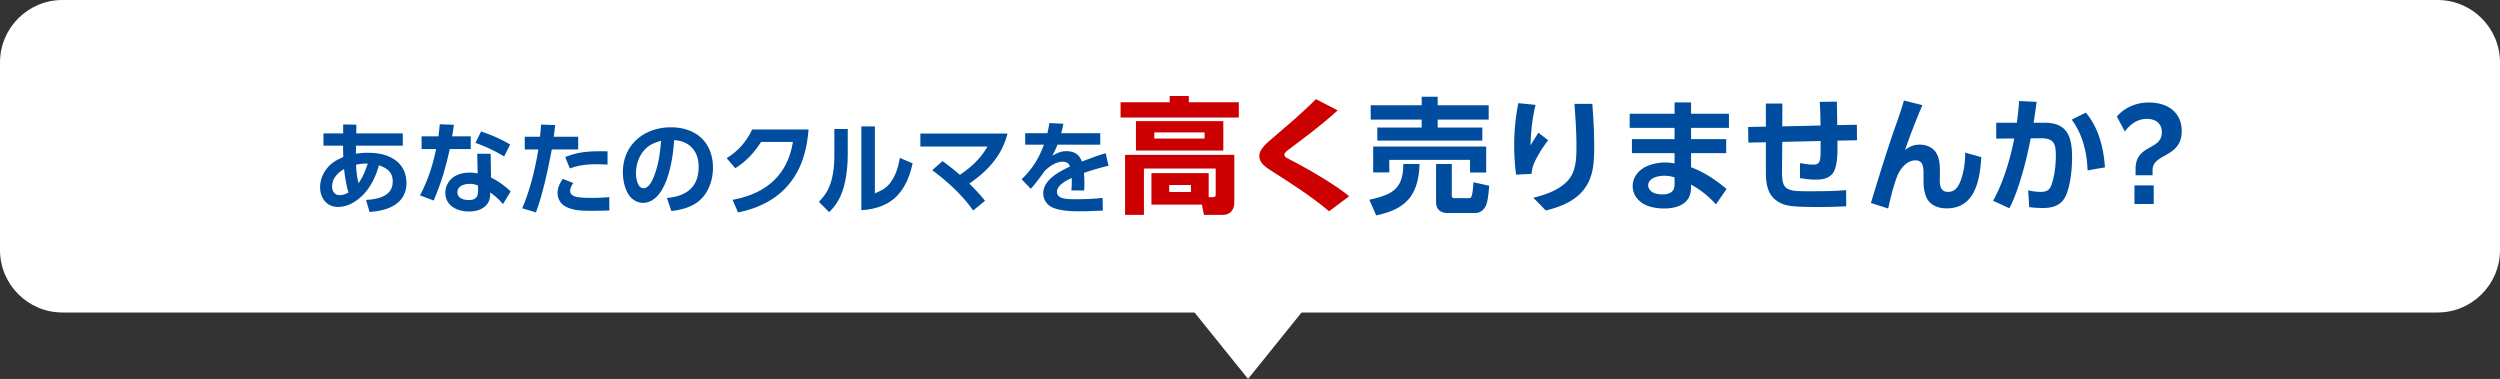
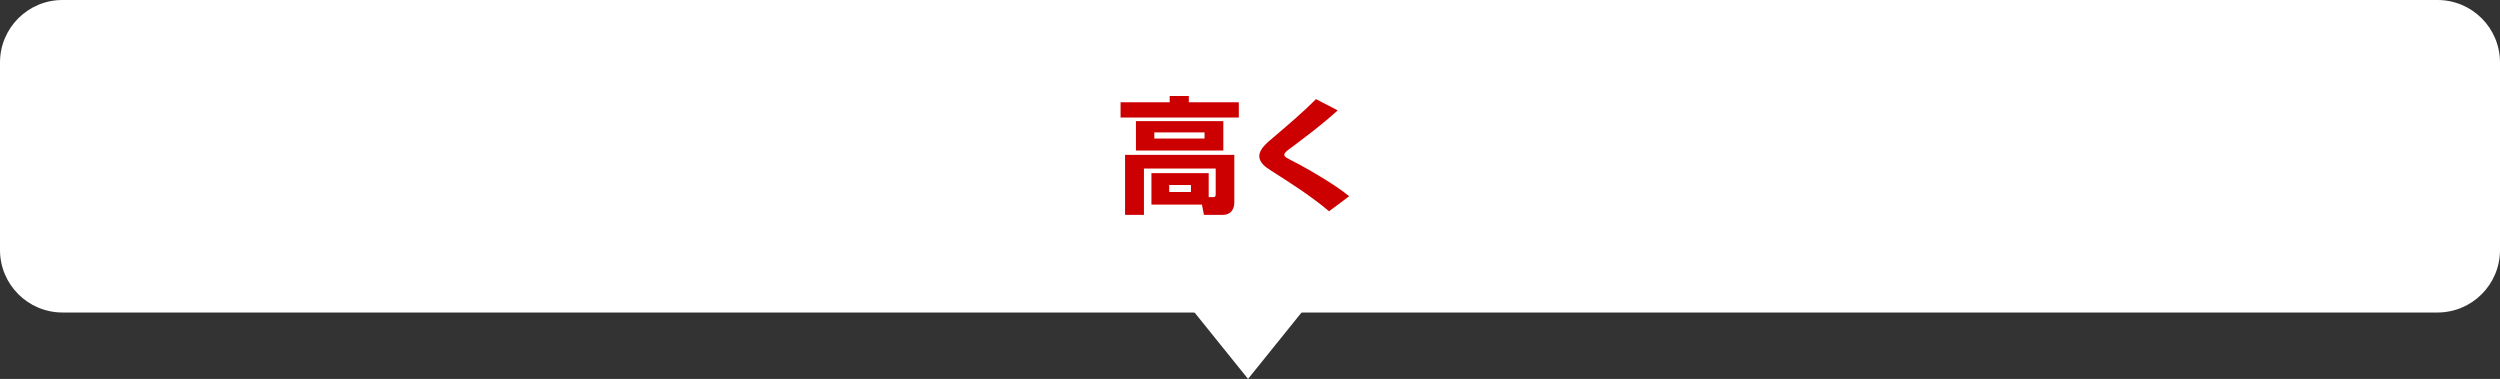
<svg xmlns="http://www.w3.org/2000/svg" width="640" height="97" fill="none">
  <rect width="100%" height="100%" fill="#333333" stroke="none" />
  <path fill="#fff" d="M0 16C0 7.163 7.163 0 16 0h608c8.837 0 16 7.163 16 16v48c0 8.837-7.163 16-16 16H16C7.163 80 0 72.837 0 64z" />
-   <path fill="#004C9F" d="M91.128 37.296c0 .702 0 1.378-.026 2.054a20.4 20.4 0 0 1 3.094-.234c2.522 0 5.018.416 7.098 1.95 1.872 1.378 2.756 3.484 2.756 5.772 0 3.25-1.768 5.356-4.732 6.5-1.508.572-3.12.78-4.706.936l-.91-3.094c3.016-.182 6.838-.91 6.838-4.706 0-2.418-1.456-3.432-3.536-4.16-.832 3.042-2.366 6.188-4.81 8.268-1.638 1.404-3.484 2.392-5.694 2.392-2.886 0-4.55-2.314-4.55-5.018 0-2.86 1.638-5.408 4.056-6.838.624-.364 1.222-.624 1.872-.91-.026-.962-.052-1.924-.052-2.912h-5.018V34.15h5.044v-2.288l3.38.052-.026 2.236h11.908v3.146zm.65 9.594c1.04-1.378 1.846-3.38 2.366-5.018h-.416c-.936 0-1.69.104-2.574.286.052 1.638.234 3.146.624 4.732m-2.548 2.366c-.546-1.534-.988-4.342-1.144-5.98-1.664.936-3.068 2.444-3.068 4.472 0 1.17.65 2.21 1.898 2.21.858 0 1.612-.286 2.314-.702m26.52-14.352h4.758v3.25h-5.382c-.416 2.08-.988 4.16-1.56 6.214-.702 2.366-1.612 4.68-2.522 6.968l-3.536-1.326c2.002-3.718 3.302-7.748 4.134-11.856h-3.718v-3.25h4.316c.13-1.04.26-2.054.338-3.094l3.614.13c-.13.988-.26 1.976-.442 2.964m14.846 2.08-1.534 3.068c-2.496-1.482-4.628-2.496-7.358-3.484l1.456-2.912c2.808.936 4.862 1.872 7.436 3.328m-4.992 2.366.104 6.11c1.716.806 3.666 2.21 5.018 3.562l-1.976 3.224c-1.04-1.222-1.976-2.08-3.276-2.99v.572c-.026 3.094-2.704 4.316-5.408 4.316-2.99 0-6.058-1.43-6.058-4.836 0-1.482.702-2.834 1.82-3.77 1.222-.988 2.886-1.352 4.42-1.352.676 0 1.352.078 2.028.208l-.104-5.044zm-3.224 8.138c-.754-.286-1.378-.416-2.158-.416-1.352 0-3.12.52-3.12 2.158 0 1.56 1.638 1.976 2.912 1.976 1.586 0 2.366-.624 2.366-2.262zm18.876-9.23c-.962 5.122-2.262 11.258-4.056 16.12l-3.51-1.066c2.08-4.914 3.25-9.828 4.134-15.054h-3.484v-3.25h3.9c.104-1.04.208-2.08.286-3.12l3.614.13c-.13.988-.234 2.002-.39 2.99h6.266v3.25zm3.432 1.95c3.328-1.326 5.798-1.482 9.334-1.482.494 0 1.014 0 1.508.026v3.38a53 53 0 0 0-2.86-.078c-2.418 0-4.524.234-6.786 1.066zm-.624 5.564 2.704 1.092c-.416.572-.806 1.274-.806 1.976 0 .988.884 1.43 1.742 1.586 1.17.208 2.366.234 3.536.234 1.56 0 3.172-.052 4.732-.208l.026 3.432a133 133 0 0 1-4.576.078c-2.262 0-4.654 0-6.682-1.118-1.274-.676-2.002-2.028-2.002-3.432 0-1.352.598-2.548 1.326-3.64m27.794 8.242-1.118-3.328c4.94-.468 8.112-2.704 8.112-7.982 0-3.978-2.288-6.578-6.266-6.838-.26 4.004-1.118 9.568-3.302 13-1.04 1.638-2.6 3.068-4.68 3.068-1.742 0-3.276-1.17-4.03-2.73-.78-1.586-1.118-3.354-1.118-5.122 0-7.072 5.486-11.492 12.272-11.492 6.422 0 10.79 3.822 10.79 10.374 0 3.094-1.092 6.37-3.51 8.424-1.976 1.664-4.654 2.366-7.15 2.626m-2.626-17.966c-2.028.572-3.458 1.196-4.758 2.964-1.118 1.534-1.664 3.484-1.664 5.382 0 1.196.39 3.796 1.95 3.796 1.378 0 2.288-2.08 2.704-3.172 1.17-3.068 1.508-5.746 1.768-8.97m37.752-2.912c-.416 5.33-1.794 10.4-5.408 14.482-3.302 3.744-7.826 5.798-12.636 6.76l-1.404-3.224c8.372-1.534 14.066-6.162 15.444-14.82h-8.138c-1.768 2.756-3.822 4.966-6.604 6.734l-2.21-2.574c2.938-1.846 5.044-4.212 6.526-7.358zm16.983-.78V49.49c1.82-.78 2.964-1.274 4.134-2.964 1.3-1.82 1.872-3.926 2.262-6.11l3.276 1.404c-.676 2.912-1.664 5.694-3.666 7.956-2.34 2.704-5.98 3.848-9.464 4.03v-21.45zm-6.942.676v6.032c0 3.042-.234 5.98-1.066 8.944-.702 2.47-1.846 4.498-3.692 6.292l-2.626-2.626c1.69-1.794 2.626-3.276 3.25-5.668.598-2.34.702-4.264.702-6.656v-6.318zm28.703 11.726c3.016-2.054 5.226-4.082 7.072-7.254h-17.186v-3.328h22.308c-1.43 5.668-5.044 9.568-9.776 12.818 1.456 1.456 2.73 2.808 4.03 4.394l-3.042 2.496c-2.86-4.03-6.552-7.384-10.478-10.322l2.626-2.314a57 57 0 0 1 4.446 3.51m25.948-10.66h9.984v2.938h-10.946c-.416 1.092-.78 1.794-1.326 2.808 1.196-.598 2.132-1.144 3.536-1.144 2.002 0 3.328.728 4.03 2.652 2.028-.754 4.03-1.534 6.11-2.132l.702 3.224a58 58 0 0 0-6.266 1.82c.052.858.104 1.716.104 2.574 0 .65-.026 1.274-.052 1.924h-3.276c.052-.728.104-1.456.104-2.158 0-.364 0-.702-.026-1.04-1.378.624-3.77 1.82-3.77 3.562 0 .624.39 1.17.962 1.43.962.416 2.47.442 3.64.442 2.34 0 4.68-.052 7.072-.338l.078 3.25c-1.95.078-3.874.182-5.824.182-2.184 0-4.81-.078-6.864-.884-1.534-.598-2.574-2.028-2.574-3.718 0-3.458 4.134-5.59 6.838-6.864-.338-.936-.936-1.222-1.898-1.222-1.742 0-3.432 1.222-4.602 2.392-.832 1.196-2.574 3.562-3.536 4.524l-2.34-2.418c2.73-2.652 4.394-5.304 5.72-8.866h-4.81v-2.938h5.694c.208-.91.364-1.69.494-2.6l3.588.182a40 40 0 0 1-.546 2.418" />
  <path fill="#C00" d="M317.136 26.176v3.904h-30.272v-3.904h12.576v-1.6h4.896v1.6zm-3.968 4.832v7.52H290.8v-7.52zm-4.8 2.88h-12.864v1.568h12.864zm-.672 18.496h-12.928V44.32h14.656v6.144h1.152c.512 0 .64-.224.64-.736v-6.592h-18.368v11.872h-4.832v-15.36h27.968v12.224c0 1.792-1.024 3.136-2.912 3.136h-4.864zm-2.816-5.024h-5.568v1.792h5.568zm37.568-19.104c-3.904 3.552-7.84 6.496-12.064 9.664-.736.512-1.6 1.152-1.6 1.696 0 .32.256.576.512.736.576.352 2.528 1.344 3.264 1.728 3.552 1.888 9.856 5.664 12.832 8.16l-5.152 3.84c-4.64-3.904-9.76-7.168-14.848-10.4-1.344-.864-3.008-1.984-3.008-3.712 0-1.92 2.112-3.488 3.424-4.64 3.936-3.392 7.36-6.208 11.072-9.952z" />
-   <path fill="#004C9F" d="M350.896 26.944h13.056v-2.176h4.096v2.176h13.056v3.68h-13.056v2.016h11.424V36h-26.88v-3.36h11.36v-2.016h-13.056zm.64 10.56h28.928v6.656h-4.128v-3.232h-20.672v3.2h-4.128zm11.872 4.48c-.288 7.936-3.36 11.552-11.104 13.152l-1.76-4c5.792-1.312 8.672-2.624 8.704-9.152zm17.824 5.568c-.096 1.28-.32 3.968-.832 5.056-.48 1.12-1.472 1.92-2.72 1.92h-7.072c-1.824 0-2.976-.928-2.976-2.784v-9.76h4.032v7.904c0 .544.064.832.672.832h3.808c.512 0 .672-.704.736-1.088.192-.992.256-1.984.32-2.976zm7.456-21.152 4.416.448c-.832 3.52-1.216 6.752-1.28 10.368a68 68 0 0 1 2.016-3.232l2.496 1.92c-1.152 1.44-2.144 3.008-3.008 4.64-.736 1.376-1.12 2.368-1.248 3.968l-3.968.192a59 59 0 0 1-.48-7.52c0-3.68.352-7.2 1.056-10.784m14.368.192h4.576c.288 3.648.48 7.296.48 10.976 0 4.224-.192 8.288-3.2 11.616-2.368 2.592-5.824 3.872-9.184 4.704l-3.2-3.264c3.2-.8 6.528-1.92 8.832-4.384 2.208-2.4 2.208-6.016 2.208-9.056 0-3.552-.256-7.072-.512-10.592m29.856 2.528h9.696v3.616h-9.696v2.88h8.992V39.2h-8.992v3.616c3.424 1.28 6.304 3.232 9.088 5.568l-2.72 3.936c-1.888-2.112-3.872-3.68-6.368-5.056l-.032 1.12c-.128 3.84-3.584 4.992-6.848 4.992-1.824 0-4.096-.352-5.6-1.376-1.536-1.056-2.464-2.496-2.464-4.384 0-2.336 1.664-4.256 3.744-5.12a11.6 11.6 0 0 1 4.544-.896c.864 0 1.568.096 2.432.224V39.2h-10.912v-3.584h10.912v-2.88H417.2V29.12h11.488v-2.912h4.224zm-4.224 16.288a8.6 8.6 0 0 0-2.72-.416c-1.472 0-4.032.576-4.032 2.464 0 .768.544 1.44 1.184 1.792.672.384 1.696.512 2.464.512 1.792 0 3.104-.576 3.104-2.592zm27.567-13.056 9.792-.224q0-3.024-.192-6.048l4.384-.064.096 6.016 5.024-.096.032 3.968-5.024.096c.032.608.032 1.184.032 1.76 0 1.824-.096 4.896-1.088 6.432-.992 1.472-2.688 1.792-4.352 1.792-1.408 0-2.784-.16-4.16-.384v-3.84c1.152.192 2.304.384 3.456.384s1.728-.416 1.792-2.432c.032-.576.032-.768.032-3.616l-9.824.224-.064 7.584c0 1.056.032 2.848.64 3.712.512.768 1.44 1.024 2.304 1.184 1.056.16 3.168.16 4.288.16 3.072 0 6.144-.032 9.184-.288l.032 4.128q-3.408.192-6.816.192c-2.176 0-5.568 0-7.52-.288-1.504-.224-2.656-.64-3.84-1.6-2.144-1.76-2.4-4.576-2.4-7.136v-7.552l-4.48.096-.064-4 4.544-.096v-5.92h4.224zm31.144-6.624 4.736 1.184c-1.504 3.456-3.232 7.936-4.448 11.488 1.216-.896 2.208-1.376 3.776-1.376 1.952 0 3.84.928 4.576 2.848.576 1.44.576 2.88.576 4.416l-.032 1.824c0 1.44.256 3.008 2.08 3.008 1.28 0 2.112-.576 2.72-1.696 1.184-2.144 1.696-5.536 1.696-7.968v-.384l4.128 1.152c-.32 5.696-1.536 13.12-8.832 13.12-2.08 0-4.192-.704-5.153-2.688-.575-1.184-.799-2.816-.799-4.128v-2.016c0-1.792-.128-3.456-2.048-3.456-2.496 0-4.224 2.56-4.928 4.672-.96 2.688-1.472 5.024-2.08 7.648l-4.416-1.408c1.76-5.792 3.52-11.552 5.472-17.312.896-2.656 2.304-6.336 2.976-8.928m32.463 9.696c-.8 3.904-1.312 6.24-2.464 10.08-.737 2.464-1.792 5.568-3.008 7.808l-4.16-1.92c2.528-4.448 4.48-10.912 5.408-15.936l-4.608.032v-4.064h5.28c.256-1.856.448-3.68.575-5.568l4.481.224c-.224 1.792-.48 3.584-.768 5.344h2.88c5.952 0 6.976 3.84 6.976 8.992 0 2.784-.416 6.976-1.536 9.536-1.152 2.624-3.296 3.296-5.984 3.296a25 25 0 0 1-3.456-.224l-.256-4.288c1.024.224 2.112.384 3.168.384 2.08 0 2.56-.864 3.072-2.688.576-2.016.832-4.416.832-6.528 0-3.232-.512-4.544-4-4.512zm14.112-6.592c3.296 3.936 4.544 8.992 4.896 14.016l-4.448.768c-.16-4.608-1.28-9.248-4.064-12.992zm12.736 16.032V43.2c0-3.616 2.272-4.672 4.16-5.728 1.376-.8 2.56-1.632 2.56-3.584 0-2.528-1.856-3.456-3.84-3.456-2.4 0-4.224 1.344-5.632 3.232l-2.048-3.84c1.92-2.208 4.8-3.584 8.224-3.584 4.608 0 8.383 2.368 8.383 7.328 0 3.68-2.143 5.056-4.159 6.176-1.664.96-3.296 1.76-3.296 3.744v1.376zm-.288 7.36v-4.768h4.928v4.768z" />
  <path fill="#fff" d="m319.5 96.999 14.5-18h-29z" />
</svg>